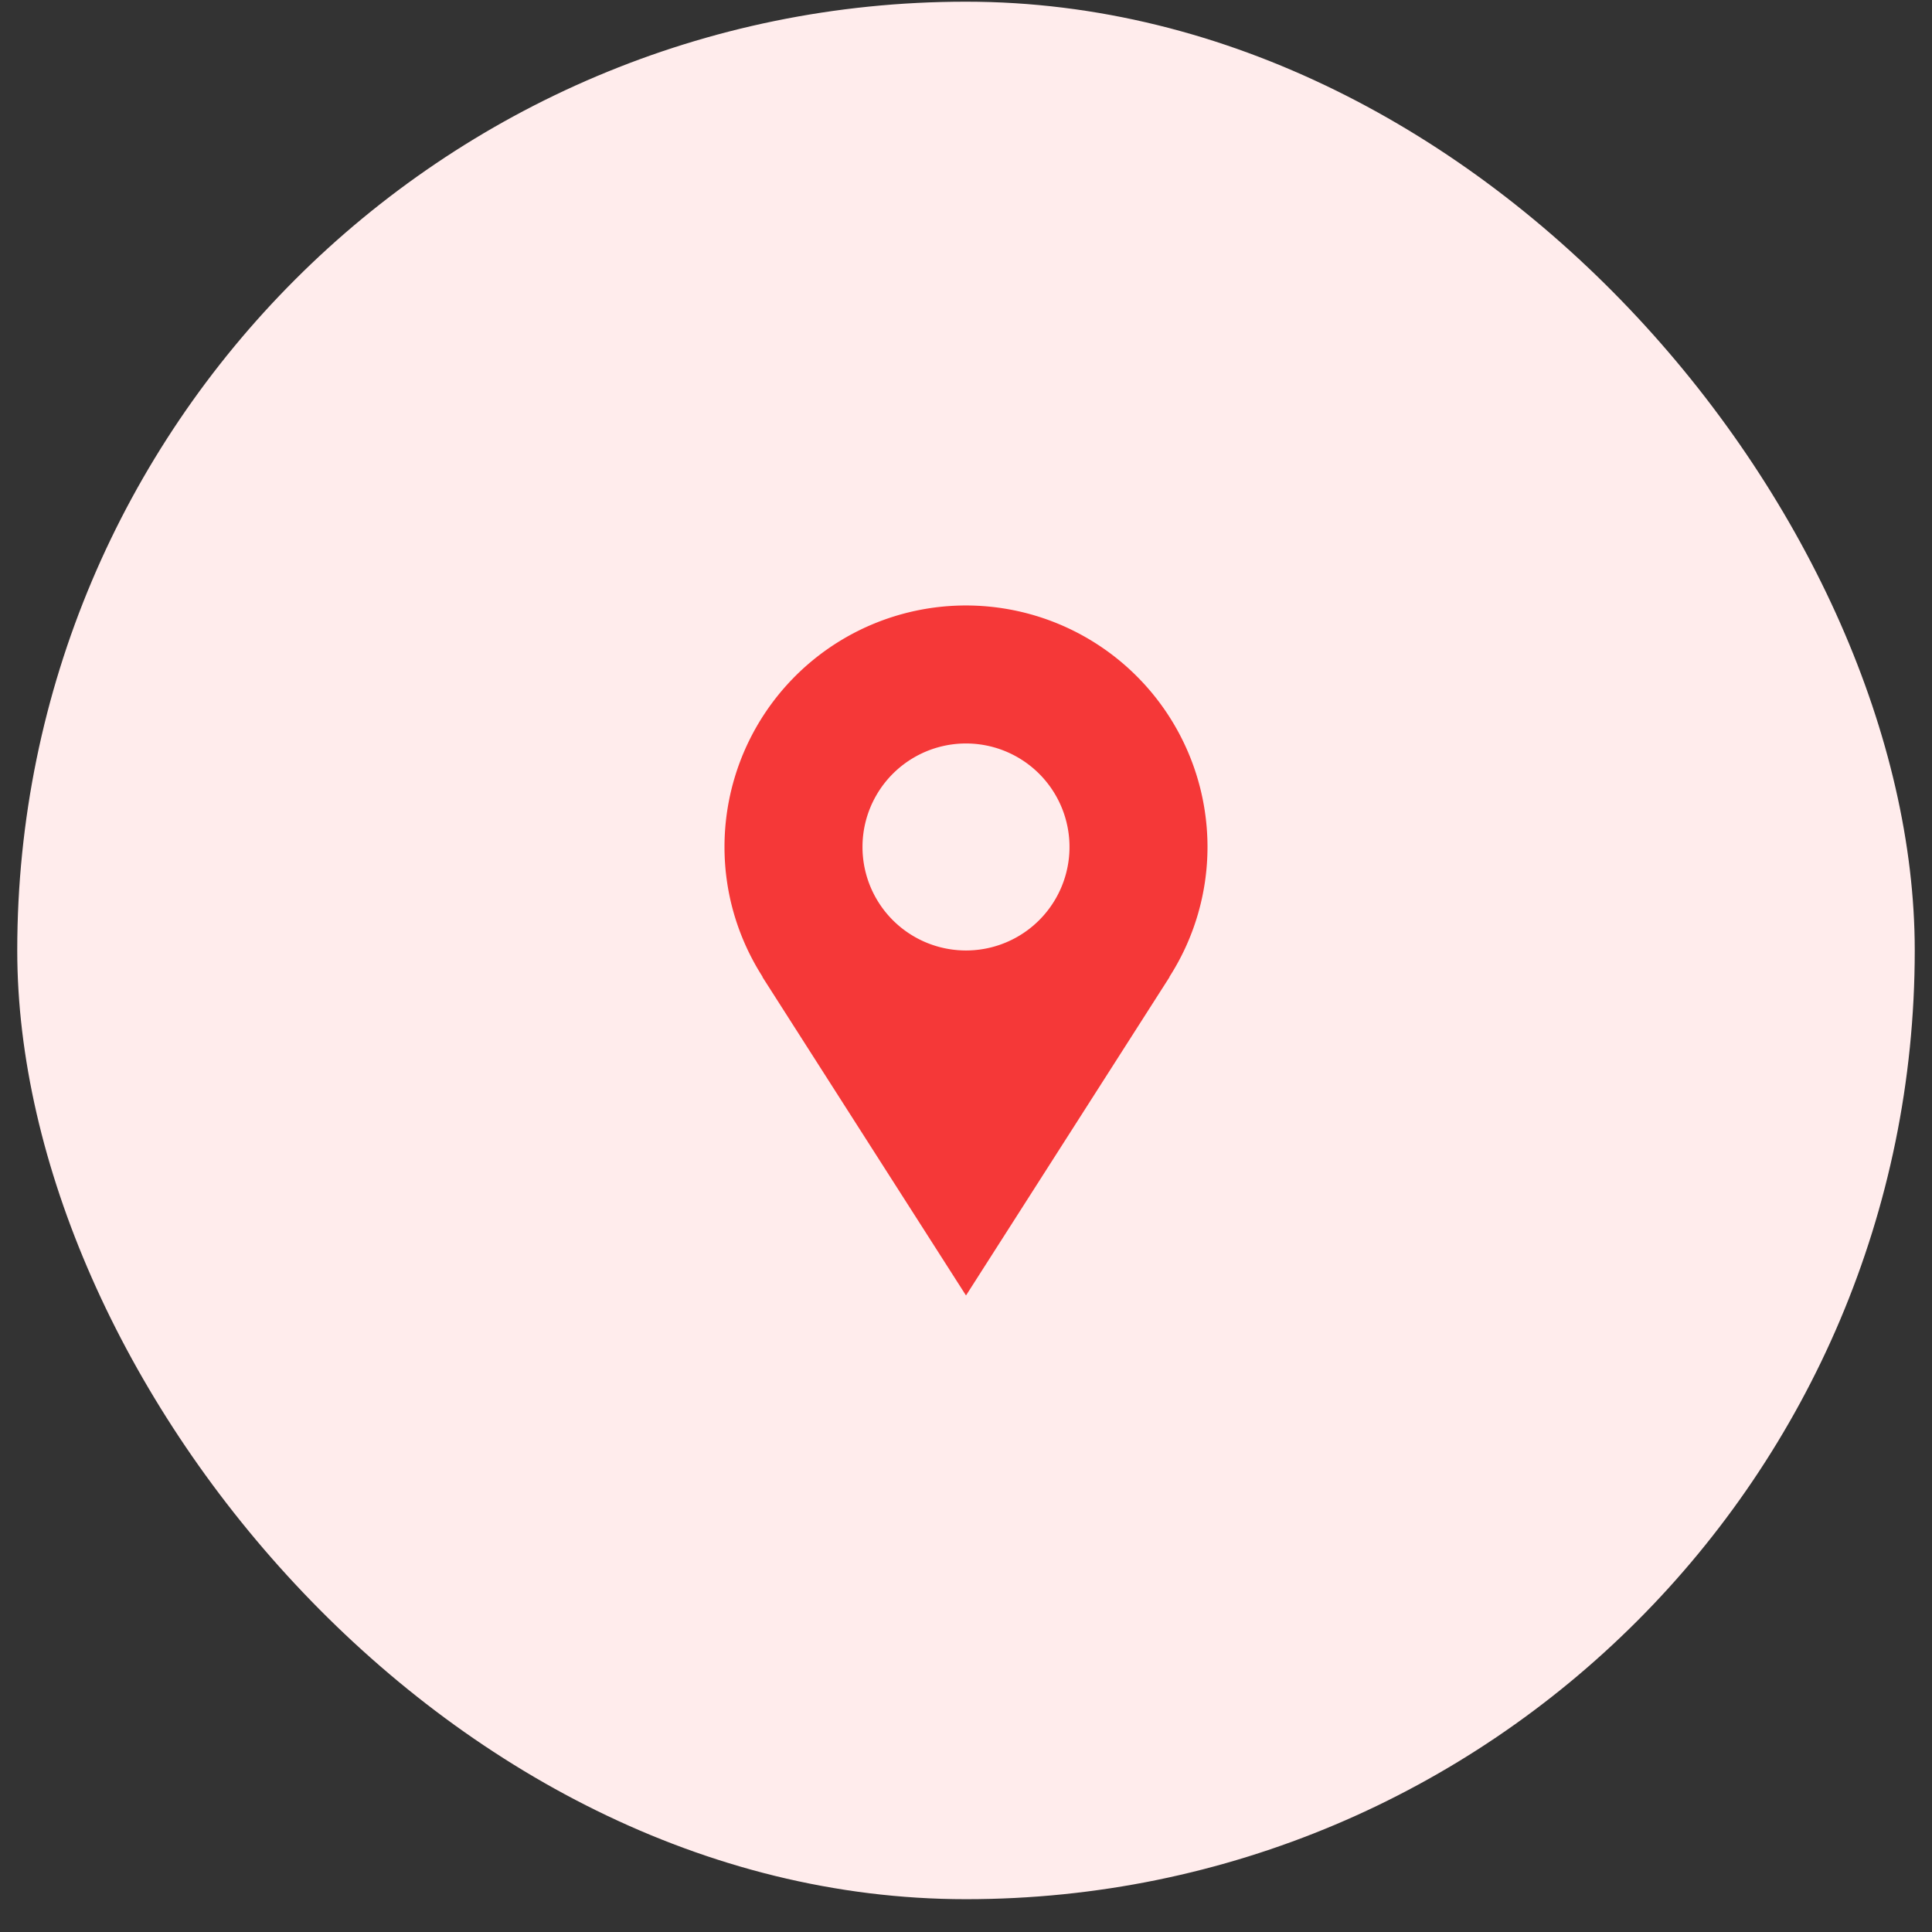
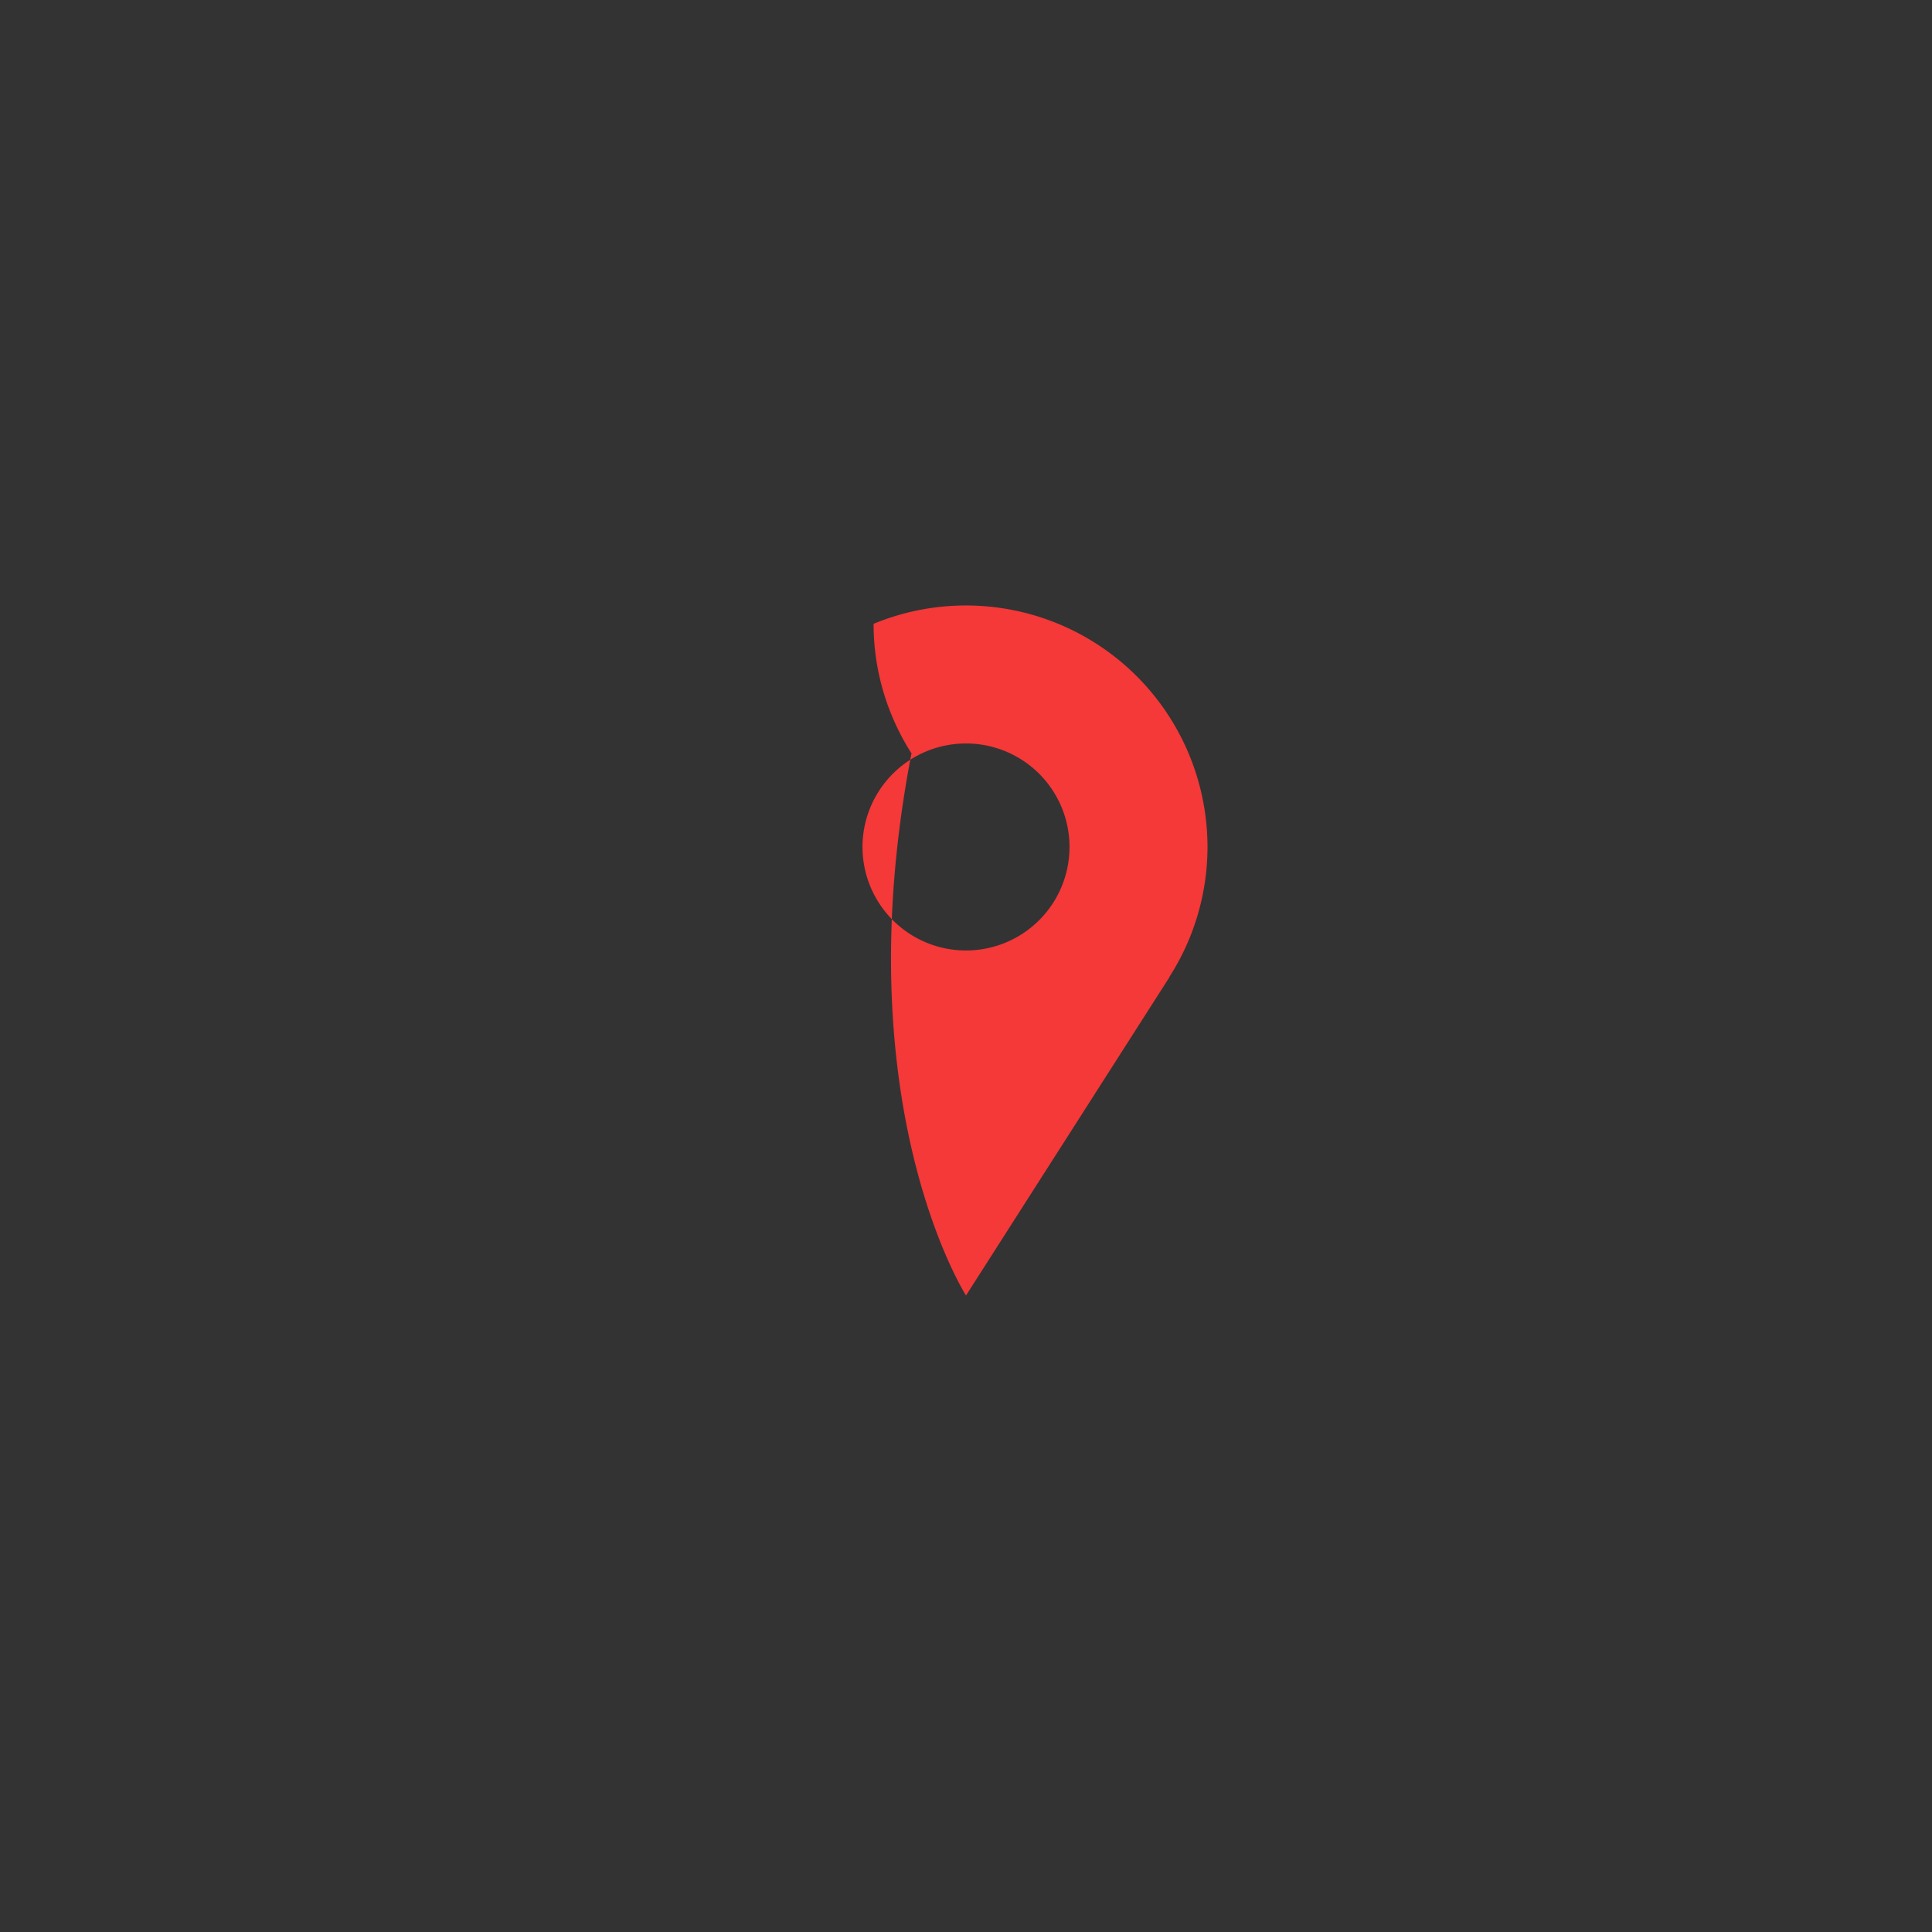
<svg xmlns="http://www.w3.org/2000/svg" width="56" height="56" fill="none">
  <rect width="100%" height="100%" fill="#333333" stroke="none" />
-   <rect x=".5" y=".049" width="55" height="55" rx="27.5" fill="#FFECEC" />
-   <path d="M35 24.55a7.002 7.002 0 00-9.679-6.468A6.998 6.998 0 0021 24.55c0 1.387.41 2.677 1.105 3.765h-.008C24.457 32.01 28 37.55 28 37.55l5.903-9.235h-.007A6.98 6.98 0 0035 24.55zm-7 3a3 3 0 110-6 3 3 0 010 6z" fill="#F53838" />
+   <path d="M35 24.55a7.002 7.002 0 00-9.679-6.468c0 1.387.41 2.677 1.105 3.765h-.008C24.457 32.01 28 37.55 28 37.55l5.903-9.235h-.007A6.98 6.98 0 0035 24.55zm-7 3a3 3 0 110-6 3 3 0 010 6z" fill="#F53838" />
</svg>